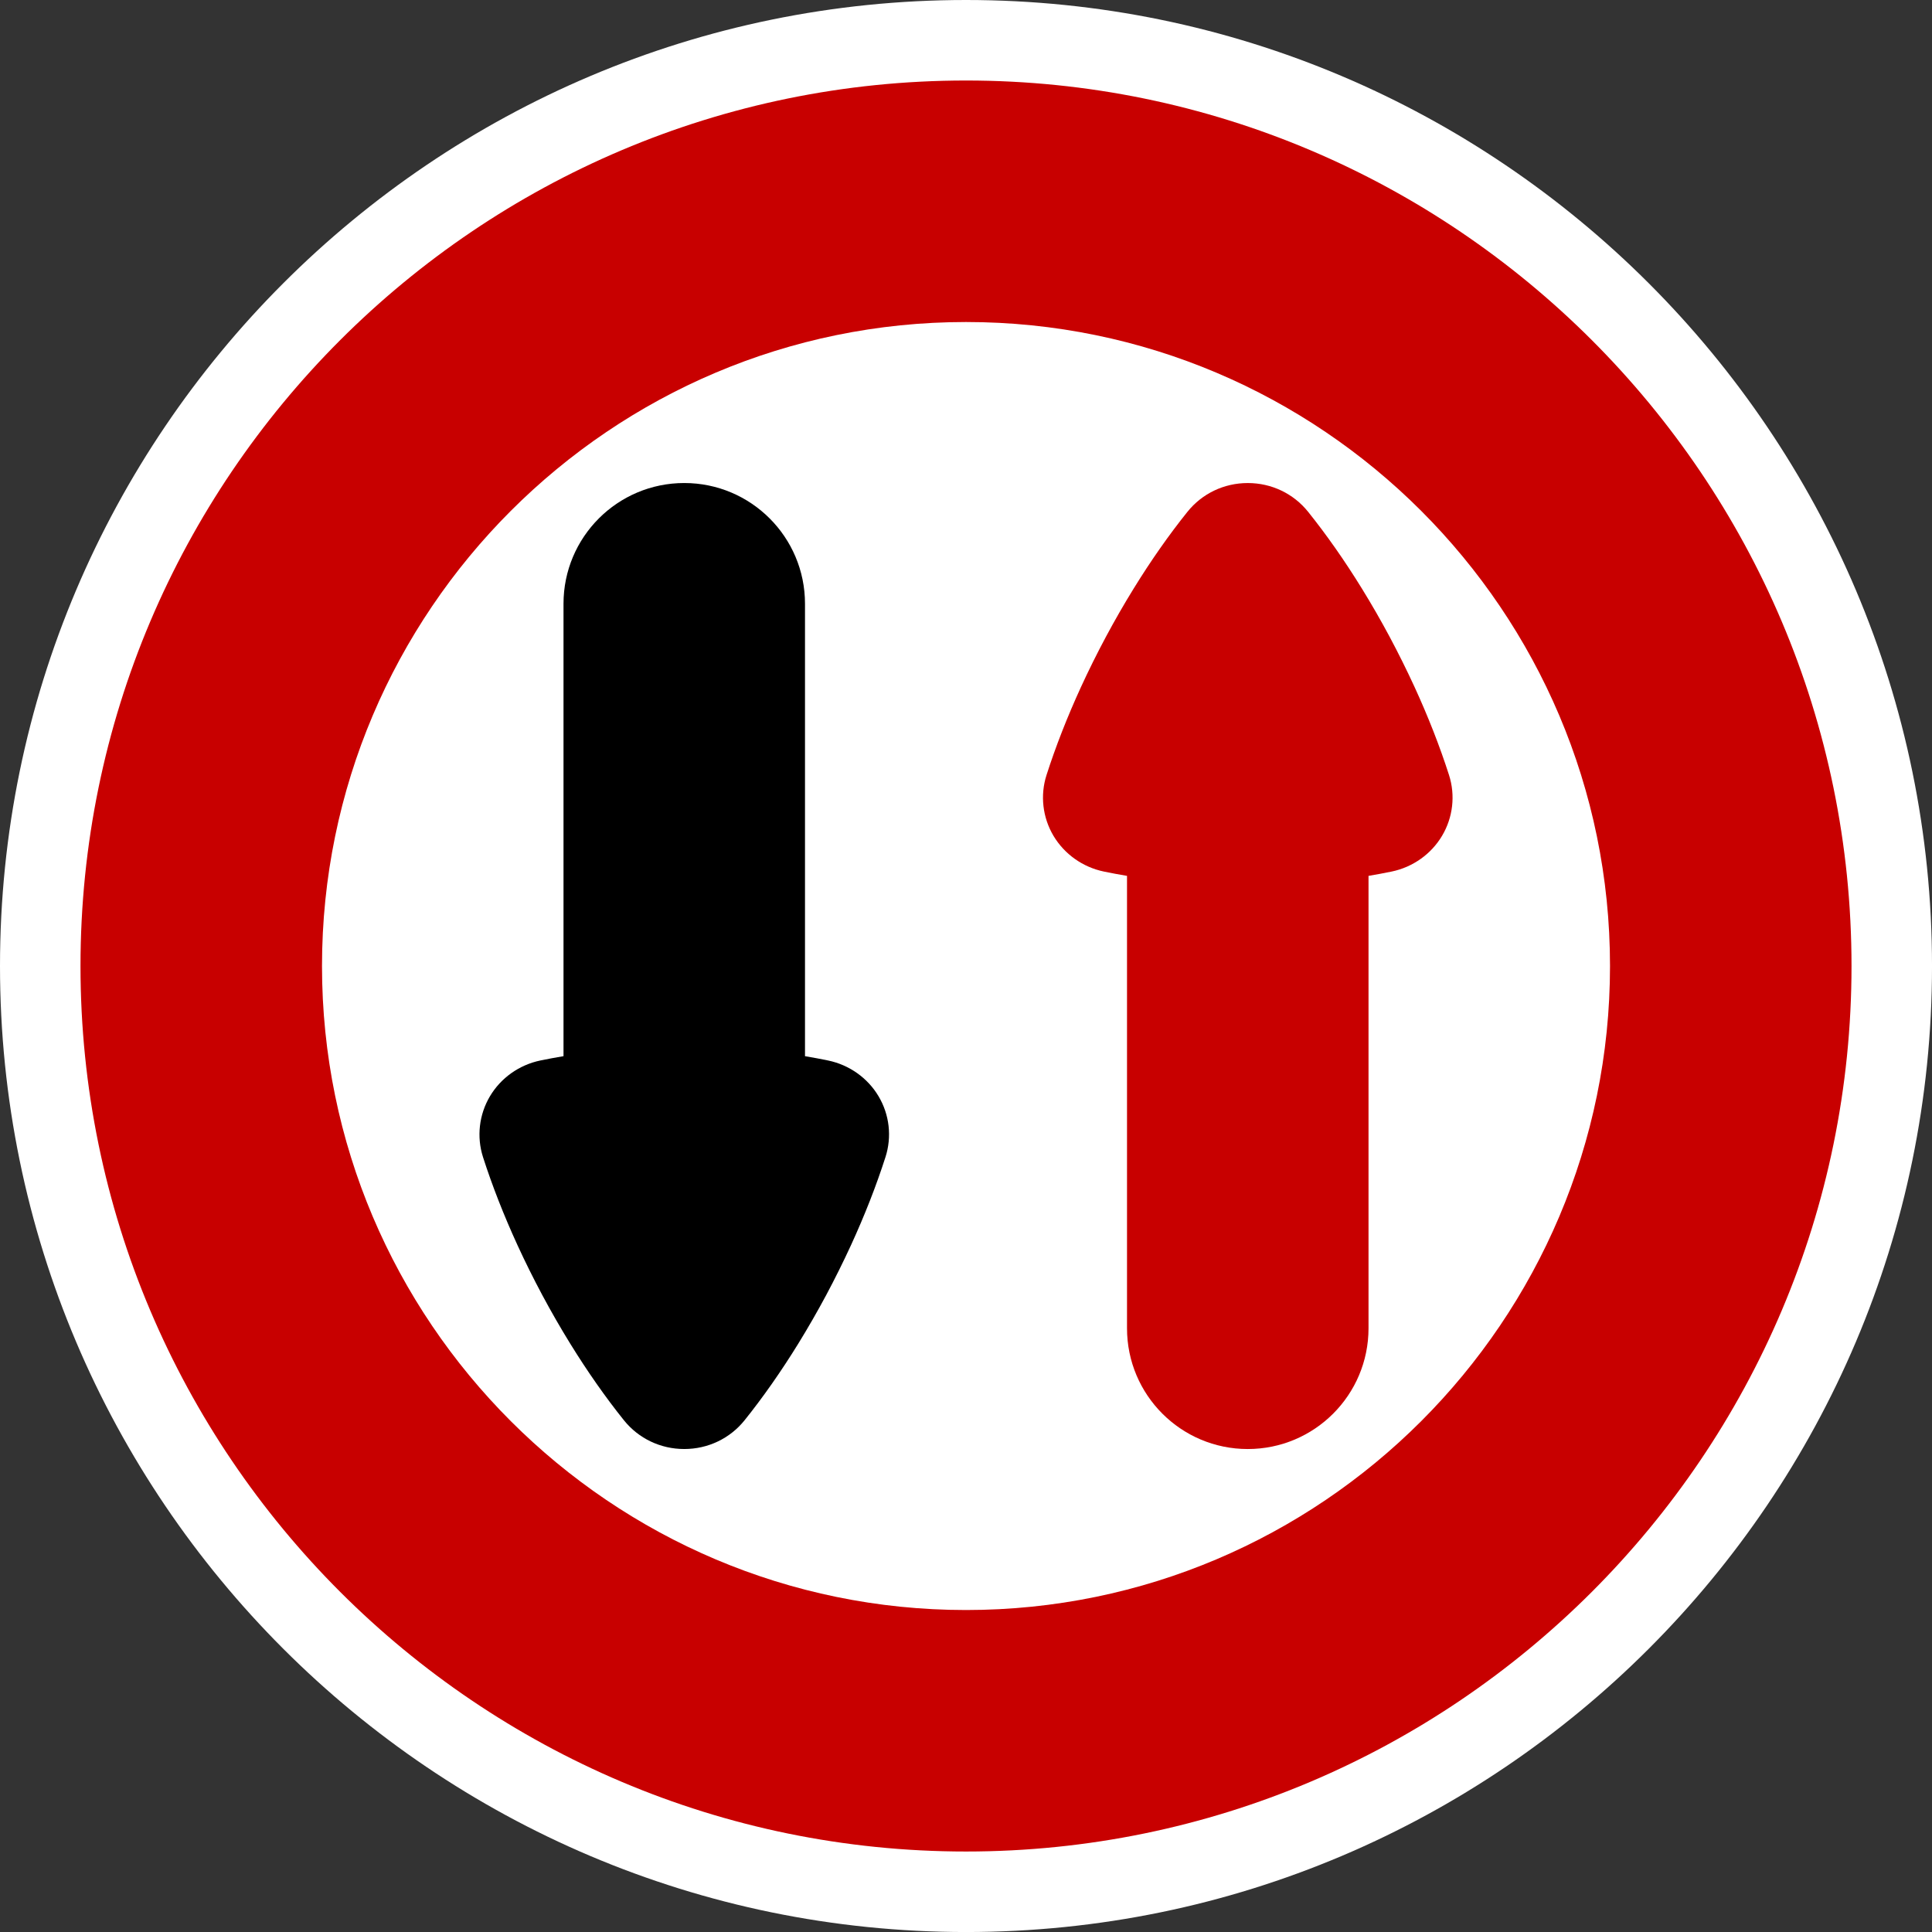
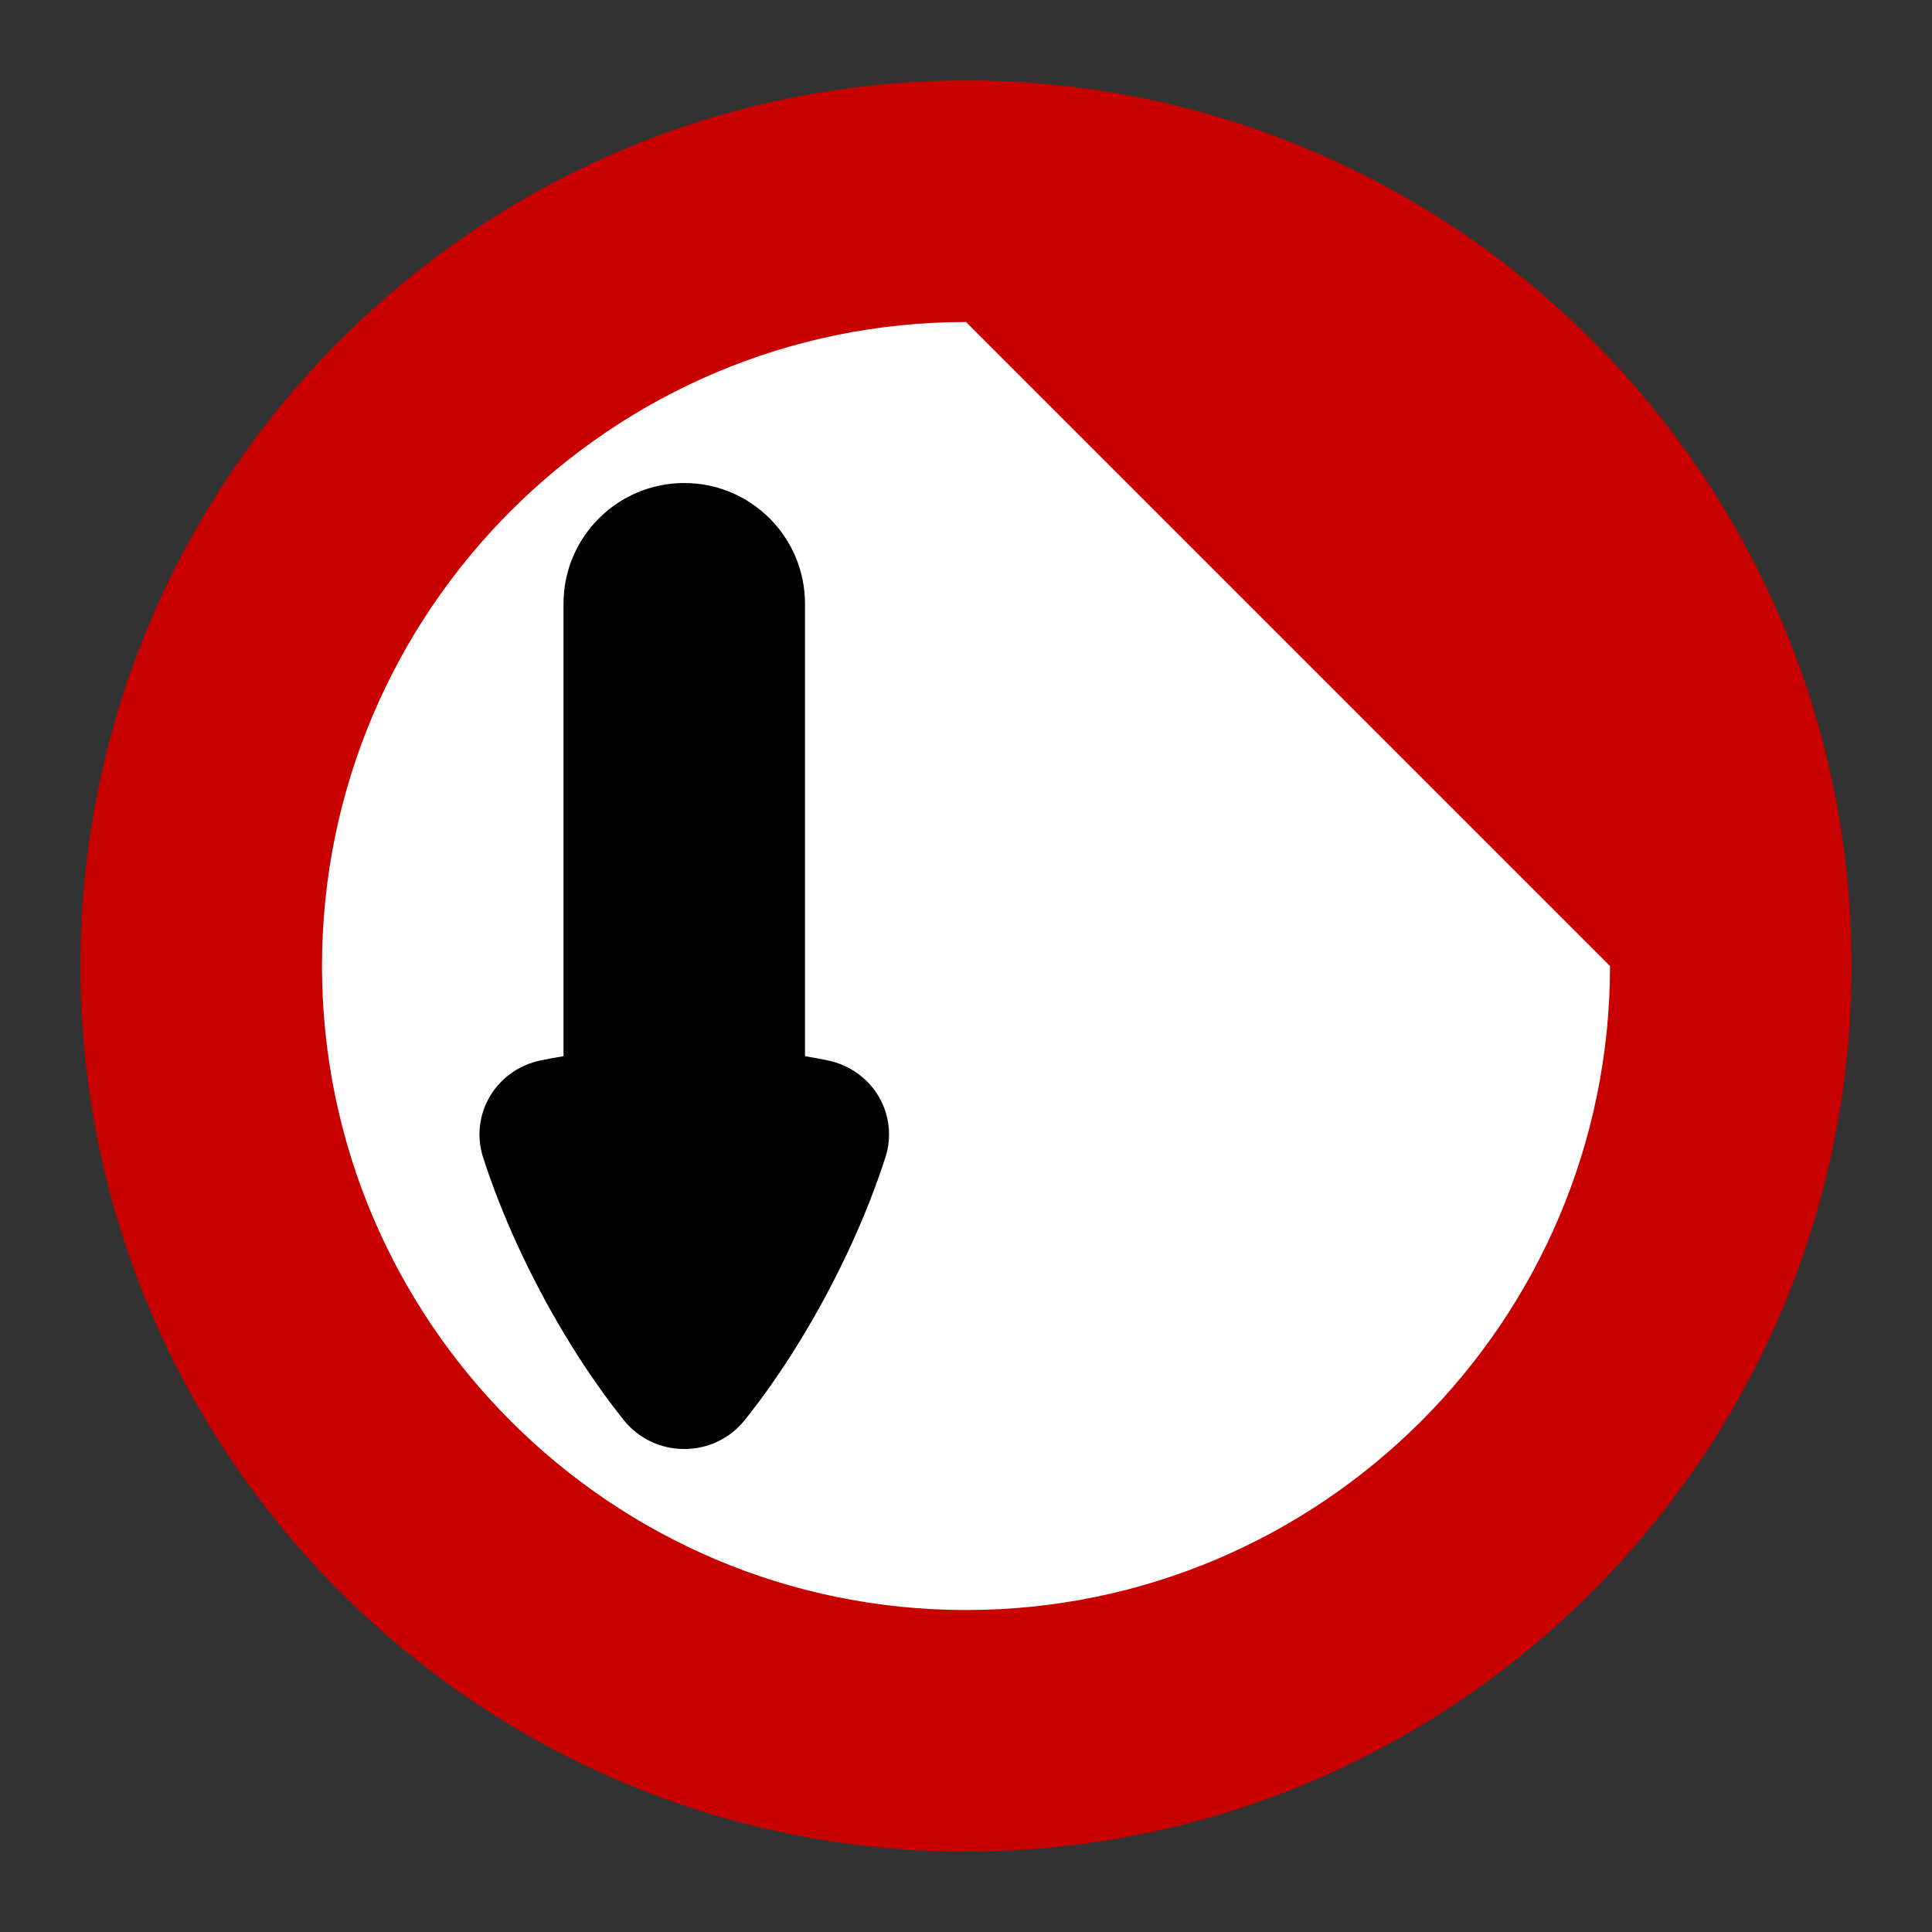
<svg xmlns="http://www.w3.org/2000/svg" version="1.1" id="Calque_1" x="0px" y="0px" width="136.061px" height="136.061px" viewBox="0 0 136.061 136.061" enable-background="new 0 0 136.061 136.061" xml:space="preserve">
  <rect x="0" y="0" width="136.061" height="136.061" fill="#333333" stroke="none" />
  <g>
-     <path fill="#FFFFFF" d="M68.031,0C30.519,0,0,30.519,0,68.032c0,37.513,30.519,68.031,68.031,68.031s68.031-30.519,68.031-68.031   C136.063,30.519,105.544,0,68.031,0z" />
    <path fill="#C80000" d="M68.031,5.67c-34.387,0-62.362,27.975-62.362,62.362c0,34.386,27.976,62.361,62.362,62.361   c34.386,0,62.362-27.976,62.362-62.361C130.394,33.645,102.417,5.67,68.031,5.67z" />
-     <path fill="#FFFFFF" d="M68.031,22.678c-25.009,0-45.354,20.345-45.354,45.354c0,25.008,20.346,45.354,45.354,45.354   c25.008,0,45.354-20.347,45.354-45.354C113.386,43.023,93.039,22.678,68.031,22.678z" />
+     <path fill="#FFFFFF" d="M68.031,22.678c-25.009,0-45.354,20.345-45.354,45.354c0,25.008,20.346,45.354,45.354,45.354   c25.008,0,45.354-20.347,45.354-45.354z" />
  </g>
  <g>
-     <path fill="#C80000" d="M73.701,54.582c0.646-2.009,1.462-4.097,2.429-6.204c0.543-1.182,1.133-2.369,1.754-3.53   c0.622-1.162,1.281-2.309,1.96-3.407c1.212-1.966,2.486-3.783,3.785-5.401c1.032-1.285,2.579-2.022,4.246-2.022   c1.666,0,3.213,0.737,4.246,2.022c1.298,1.618,2.572,3.435,3.785,5.401c0.679,1.1,1.338,2.246,1.96,3.407   c0.619,1.16,1.209,2.348,1.753,3.53c0.967,2.107,1.783,4.193,2.428,6.204c0.458,1.427,0.28,2.985-0.488,4.277   c-0.767,1.292-2.062,2.211-3.551,2.52c-0.532,0.11-1.077,0.211-1.63,0.304v31.861c0,4.696-3.808,8.504-8.504,8.504   c-4.697,0-8.504-3.808-8.504-8.504V61.683c-0.554-0.093-1.099-0.193-1.631-0.304c-1.488-0.31-2.781-1.228-3.55-2.52   C73.423,57.568,73.244,56.009,73.701,54.582L73.701,54.582z" />
    <path d="M34.504,77.205c0.768-1.292,2.062-2.21,3.549-2.52c0.533-0.111,1.078-0.211,1.632-0.304V42.52   c0-4.695,3.807-8.503,8.504-8.503c4.696,0,8.503,3.808,8.503,8.503v31.862c0.553,0.093,1.098,0.192,1.63,0.304   c1.489,0.309,2.784,1.228,3.551,2.52c0.769,1.291,0.946,2.85,0.488,4.277c-0.645,2.01-1.461,4.097-2.428,6.204   c-0.544,1.182-1.134,2.369-1.753,3.529c-0.622,1.162-1.282,2.307-1.96,3.408c-1.213,1.966-2.487,3.783-3.785,5.401   c-1.034,1.285-2.58,2.022-4.246,2.022c-1.667,0-3.214-0.737-4.247-2.022c-1.298-1.618-2.573-3.437-3.785-5.401   c-0.679-1.099-1.338-2.245-1.961-3.408c-0.62-1.16-1.211-2.348-1.753-3.529c-0.967-2.108-1.783-4.195-2.429-6.204v-0.001   C33.559,80.055,33.738,78.496,34.504,77.205z" />
  </g>
</svg>